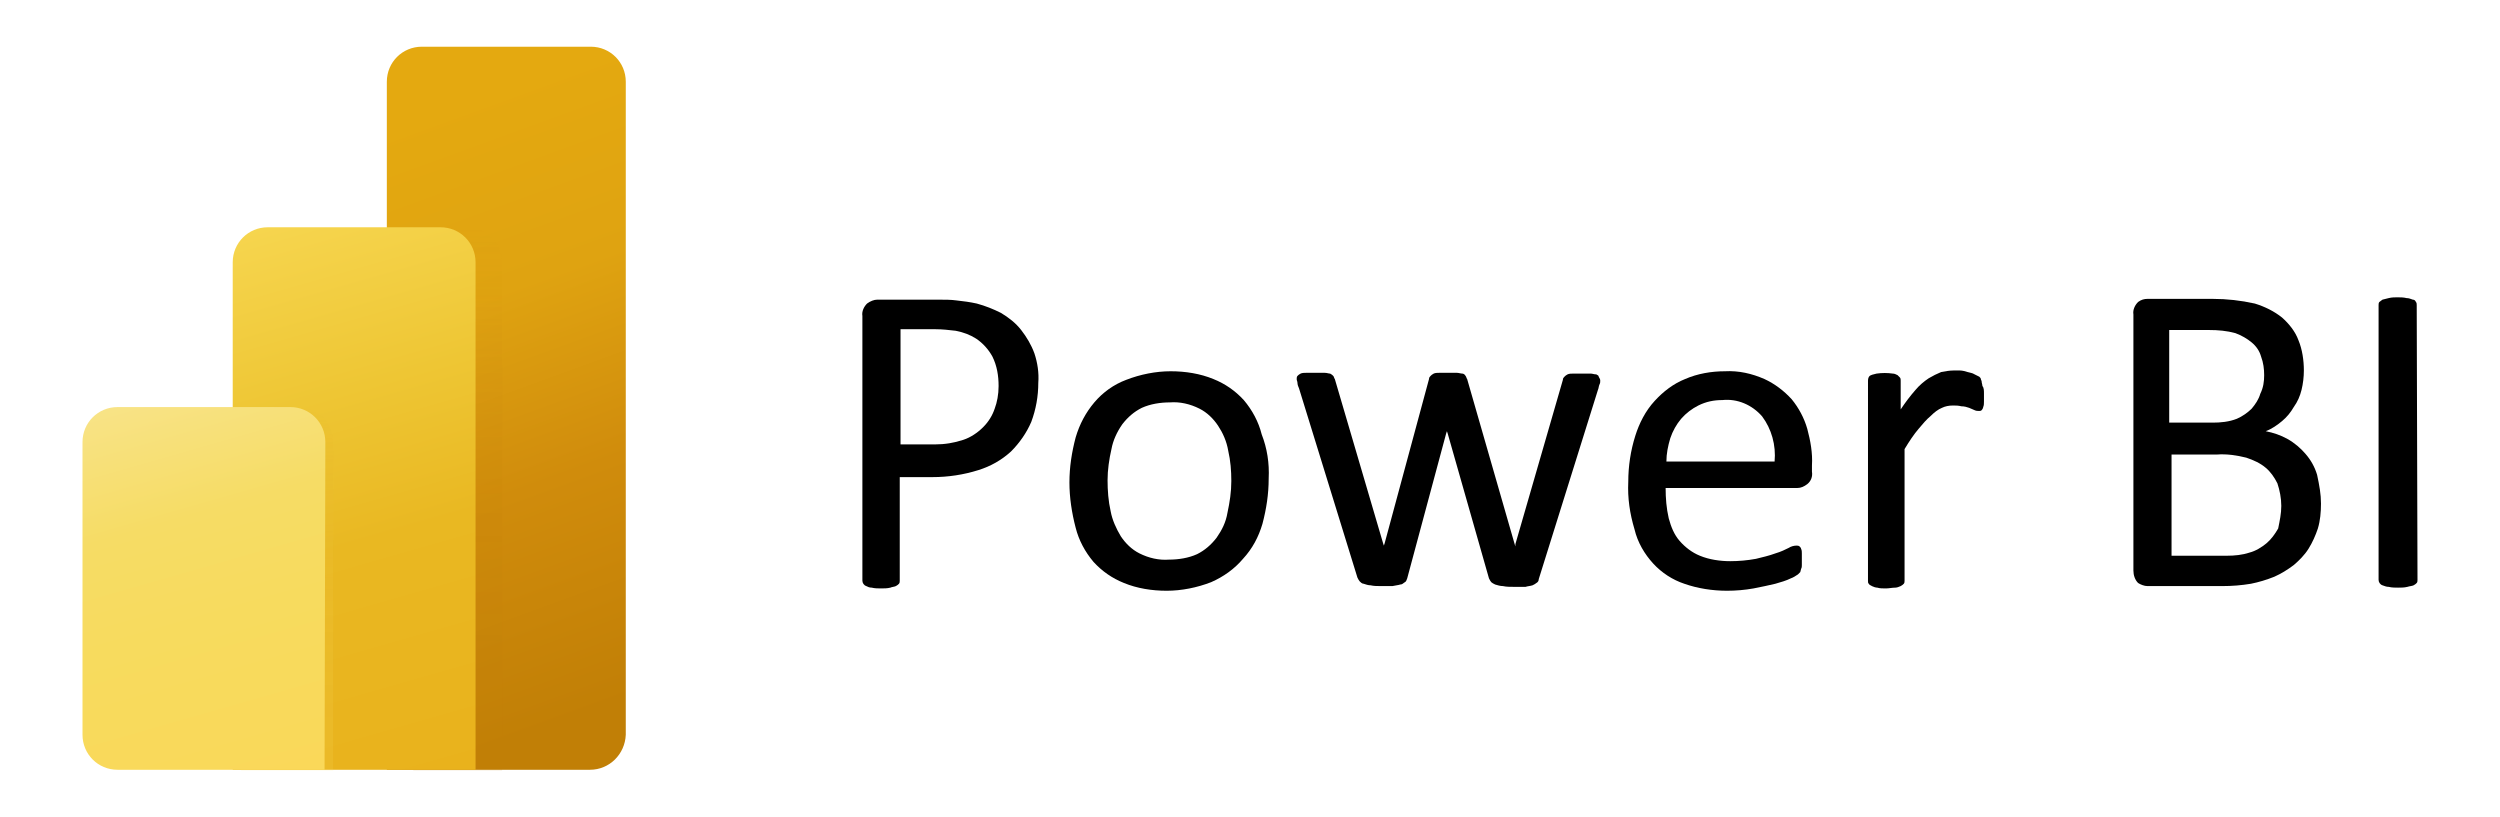
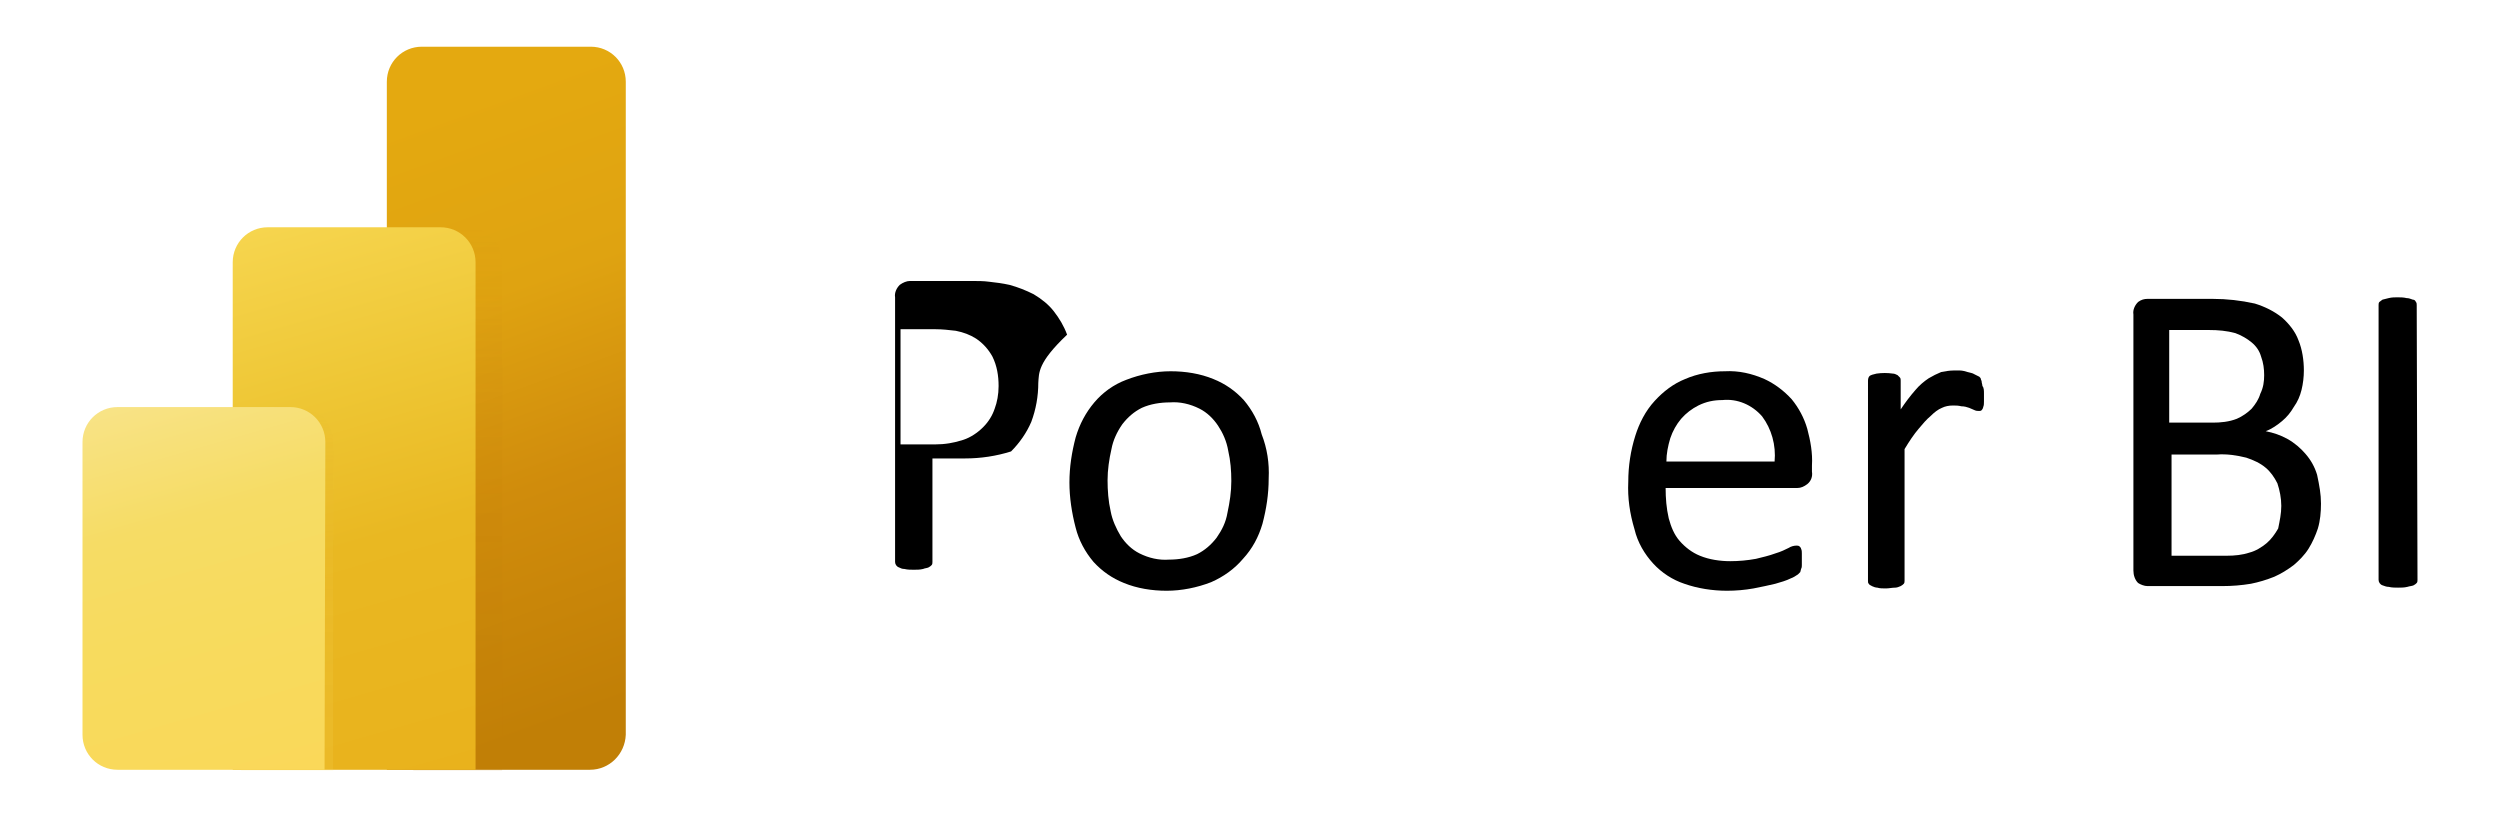
<svg xmlns="http://www.w3.org/2000/svg" version="1.1" id="Layer_1" x="0px" y="0px" width="321.2px" height="105px" viewBox="0 0 321.2 105" style="enable-background:new 0 0 321.2 105;" xml:space="preserve">
  <style type="text/css">
	.st0{fill:url(#SVGID_1_);}
	.st1{opacity:0.15;fill:url(#SVGID_00000059270844518100466200000003470104005712803719_);enable-background:new    ;}
	.st2{fill:url(#SVGID_00000103984293303837811230000014414697190893291947_);}
	.st3{opacity:0.15;fill:url(#SVGID_00000079479312216295893390000010385310216009995420_);enable-background:new    ;}
	.st4{fill:url(#SVGID_00000067948533434825452110000005050526994986440080_);}
	.st5{display:none;}
	.st6{display:inline;}
</style>
  <g id="Layer_1_00000168829578742501602150000003818836202726175636_">
    <g>
      <linearGradient id="SVGID_1_" gradientUnits="userSpaceOnUse" x1="50.693" y1="217.252" x2="78.247" y2="141.548" gradientTransform="matrix(1 0 0 -1 0 232.31)">
        <stop offset="1.000000e-02" style="stop-color:#E4A910" />
        <stop offset="0.32" style="stop-color:#DFA311" />
        <stop offset="0.63" style="stop-color:#D08C0C" />
        <stop offset="1" style="stop-color:#C17F06" />
      </linearGradient>
      <path class="st0" d="M75.8,98.9H49.7V10.5c0-2.5,2-4.5,4.5-4.5h21.7c2.5,0,4.5,2,4.5,4.5v83.9C80.3,96.9,78.3,98.9,75.8,98.9z" />
      <linearGradient id="SVGID_00000060743778660291478110000004040715078887763885_" gradientUnits="userSpaceOnUse" x1="58.837" y1="133.36" x2="58.837" y2="203.134" gradientTransform="matrix(1 0 0 -1 0 232.31)">
        <stop offset="0" style="stop-color:#C17F06" />
        <stop offset="0.22" style="stop-color:#C17F06;stop-opacity:0.99" />
        <stop offset="0.37" style="stop-color:#C28006;stop-opacity:0.94" />
        <stop offset="0.5" style="stop-color:#C38107;stop-opacity:0.86" />
        <stop offset="0.61" style="stop-color:#C58207;stop-opacity:0.75" />
        <stop offset="0.72" style="stop-color:#C78408;stop-opacity:0.61" />
        <stop offset="0.82" style="stop-color:#CA8609;stop-opacity:0.43" />
        <stop offset="0.91" style="stop-color:#CD890B;stop-opacity:0.22" />
        <stop offset="1" style="stop-color:#D08C0C;stop-opacity:0" />
      </linearGradient>
      <path style="opacity:0.15;fill:url(#SVGID_00000060743778660291478110000004040715078887763885_);enable-background:new    ;" d="    M60,29.2h-6.9v69.8h11.4V33.7C64.5,31.2,62.5,29.2,60,29.2L60,29.2z" />
      <linearGradient id="SVGID_00000006676830485265730310000007525089470338589060_" gradientUnits="userSpaceOnUse" x1="34.808" y1="203.445" x2="55.371" y2="131.739" gradientTransform="matrix(1 0 0 -1 0 232.31)">
        <stop offset="0" style="stop-color:#F6D54E" />
        <stop offset="0.31" style="stop-color:#EEC634" />
        <stop offset="0.57" style="stop-color:#E9B822" />
        <stop offset="1" style="stop-color:#E9B21C" />
      </linearGradient>
      <path style="fill:url(#SVGID_00000006676830485265730310000007525089470338589060_);" d="M61,98.9H29.9V33.7c0-2.5,2-4.5,4.5-4.5    c0,0,0,0,0,0h22.2c2.5,0,4.5,2,4.5,4.5V98.9z" />
      <linearGradient id="SVGID_00000082369583339817437840000009117083496039611839_" gradientUnits="userSpaceOnUse" x1="36.907" y1="133.351" x2="36.907" y2="180.035" gradientTransform="matrix(1 0 0 -1 0 232.31)">
        <stop offset="0" style="stop-color:#F7DB5E" />
        <stop offset="0.2" style="stop-color:#F7DA5D;stop-opacity:0.99" />
        <stop offset="0.34" style="stop-color:#F5D75A;stop-opacity:0.95" />
        <stop offset="0.45" style="stop-color:#F3D255;stop-opacity:0.89" />
        <stop offset="0.56" style="stop-color:#EFCC4E;stop-opacity:0.8" />
        <stop offset="0.66" style="stop-color:#EBC345;stop-opacity:0.69" />
        <stop offset="0.75" style="stop-color:#E6B839;stop-opacity:0.55" />
        <stop offset="0.84" style="stop-color:#DFAB2C;stop-opacity:0.39" />
        <stop offset="0.92" style="stop-color:#D89C1D;stop-opacity:0.21" />
        <stop offset="1" style="stop-color:#D08C0C;stop-opacity:0" />
      </linearGradient>
      <path style="opacity:0.15;fill:url(#SVGID_00000082369583339817437840000009117083496039611839_);enable-background:new    ;" d="    M38.3,52.3H31V99h11.8V56.8C42.8,54.3,40.8,52.3,38.3,52.3z" />
      <linearGradient id="SVGID_00000087377699877348317640000017240868668061637551_" gradientUnits="userSpaceOnUse" x1="19.074" y1="181.367" x2="33.513" y2="131.006" gradientTransform="matrix(1 0 0 -1 0 232.31)">
        <stop offset="0" style="stop-color:#F8E386" />
        <stop offset="0.31" style="stop-color:#F6DC65" />
        <stop offset="0.57" style="stop-color:#F7DB5E" />
        <stop offset="1" style="stop-color:#FAD859" />
      </linearGradient>
      <path style="fill:url(#SVGID_00000087377699877348317640000017240868668061637551_);" d="M41.7,98.9H15.1c-2.5,0-4.5-2-4.5-4.5    c0,0,0,0,0,0V56.8c0-2.5,2-4.5,4.5-4.5h22.2c2.5,0,4.5,2,4.5,4.5l0,0L41.7,98.9z" />
    </g>
    <g class="st5">
-       <path class="st6" d="M13.2,64.2c-0.4,0-0.7-0.4-0.7-0.7V42.6c0-0.7,0.3-1.2,0.7-1.2h5.3c2.8,0,5.3,1.7,6.3,4.2    c0.8,2.1,0.4,4.5-0.9,6.3c-1.2,1.8-3.2,2.9-5.1,2.9l-4.8,0.1v8.6C13.9,63.9,13.6,64.2,13.2,64.2L13.2,64.2z M13.9,53.4h4.8    c2.6,0,5-2.7,5-5.5c0-2.8-2.3-5-5-5h-4.8V53.4z" />
      <path class="st6" d="M35,64.6c-4.5,0-8.1-3.8-8.1-8.5s3.6-8.5,8.1-8.5s8.1,3.8,8.1,8.5S39.5,64.6,35,64.6z M35,49    c-3.6,0-6.6,3.2-6.6,7.1s3,7,6.6,7s6.6-3.2,6.6-7S38.7,49,35,49L35,49z" />
      <path class="st6" d="M60.2,64.6c-0.3,0-0.5-0.2-0.6-0.5v0l-0.1-0.1l-4.1-13.3l-4.1,13.3l0,0c0,0,0,0.1,0,0.1    c-0.1,0.3-0.4,0.4-0.6,0.4c-0.1,0-0.2,0-0.3-0.1c0,0-0.1,0-0.1,0c-0.2-0.1-0.3-0.2-0.3-0.4l-4.5-15.4c-0.2-0.4,0-0.8,0.4-1    c0.1,0,0.2-0.1,0.3-0.1c0.3,0,0.6,0.2,0.7,0.5l3.8,13.9l4.1-13.3c0.2-0.4,0.7-0.6,1.1-0.4c0.2,0.1,0.3,0.2,0.4,0.4L60.3,62    l4.4-13.9c0.1-0.3,0.4-0.5,0.7-0.5c0.1,0,0.2,0,0.3,0.1c0.4,0.2,0.6,0.6,0.4,1l-5,15.4c-0.1,0.2-0.2,0.3-0.3,0.4    c-0.1,0.1-0.2,0.1-0.4,0.2L60.2,64.6z" />
      <path class="st6" d="M75.4,64.6c-4.4,0-7.4-3.5-7.4-8.5c0-5.1,2.8-8.5,7.3-8.6c5.8,0,6.5,4,6.5,7.9v0.1c0,0.4-0.3,0.7-0.7,0.7    c0,0,0,0,0,0H69.4v0.1c0.2,4.1,2.3,6.5,5.9,6.7c0.1,0,0.3,0,0.4,0c1.4,0,2.8-0.4,3.9-1.3c0.3-0.3,0.5-0.4,0.7-0.4    c0.1,0,0.2,0.1,0.3,0.1c0.4,0.2,0.5,0.7,0.2,1.1C80.1,63.6,78.3,64.6,75.4,64.6z M75.2,49c-3,0-5.3,1.6-5.7,5.7l0,0.1h10.7    C80.3,52.3,80,49,75.2,49z" />
      <path class="st6" d="M86.7,64.6c-0.4,0-0.8-0.3-0.8-0.7c0,0,0,0,0,0V48.3c0-0.4,0.3-0.8,0.8-0.8c0,0,0,0,0,0    c0.4,0,0.7,0.3,0.7,0.8v1.9l0.2,0c1.1-1.6,3-2.6,5-2.6c0.4,0,1,0.2,1,0.6S93.4,49,92.7,49c-2.2,0-3.1,0.6-3.8,1.3    c-1.5,1.6-1.5,4-1.5,4.1v9.5C87.4,64.3,87.1,64.6,86.7,64.6z" />
      <path class="st6" d="M105.6,64.2c-0.4,0-0.7-0.3-0.7-0.7c0,0,0,0,0,0V41.9c0-0.4,0.3-0.7,0.7-0.7h5.6c3.1,0,5.7,2.6,5.7,5.7    c0,1.7-1.4,3.9-3.1,4.9l-0.2,0.1l0.2,0.1c2.6,0.9,4,2.9,4,5.7c0,3.6-2.9,6.5-6.5,6.5L105.6,64.2z M106.3,62.7h4.9    c2.8,0,5.1-2.3,5.1-5.1c0,0,0,0,0,0c0-2.7-2.2-4.6-5.1-4.6h-4.9V62.7z M106.3,51.6h4.4c2.3,0,4.7-2.4,4.7-4.7    c0-2.3-1.9-4.2-4.2-4.3h-4.9V51.6z" />
      <path class="st6" d="M123.6,64.2c-0.4,0-0.7-0.3-0.7-0.7V41.9c0-0.4,0.3-0.7,0.7-0.7c0.4,0,0.7,0.3,0.7,0.7v21.6    C124.3,63.9,124,64.2,123.6,64.2C123.6,64.2,123.6,64.2,123.6,64.2z" />
    </g>
  </g>
  <g>
-     <path d="M133.4,49.2c0,1.7-0.3,3.4-0.9,5c-0.6,1.4-1.5,2.7-2.6,3.8c-1.2,1.1-2.6,1.9-4.2,2.4c-1.9,0.6-3.9,0.9-5.9,0.9h-4.2v13.3   c0,0.1,0,0.3-0.1,0.4c-0.1,0.1-0.2,0.2-0.4,0.3c-0.2,0.1-0.5,0.1-0.7,0.2c-0.4,0.1-0.8,0.1-1.2,0.1c-0.4,0-0.8,0-1.2-0.1   c-0.3,0-0.5-0.1-0.7-0.2c-0.3-0.1-0.5-0.4-0.5-0.7v-34c-0.1-0.6,0.2-1.2,0.6-1.6c0.4-0.3,0.9-0.5,1.3-0.5h7.9c0.8,0,1.6,0,2.3,0.1   c0.9,0.1,1.7,0.2,2.6,0.4c1.1,0.3,2.1,0.7,3.1,1.2c1,0.6,1.9,1.3,2.6,2.2c0.7,0.9,1.3,1.9,1.7,3C133.3,46.6,133.5,47.9,133.4,49.2z    M128.3,49.6c0-1.3-0.2-2.6-0.8-3.8c-0.5-0.9-1.2-1.7-2.1-2.3c-0.8-0.5-1.6-0.8-2.6-1c-0.9-0.1-1.7-0.2-2.6-0.2h-4.5v14.8h4.4   c1.3,0,2.5-0.2,3.7-0.6c0.9-0.3,1.8-0.9,2.5-1.6c0.7-0.7,1.2-1.5,1.5-2.4C128.1,51.7,128.3,50.7,128.3,49.6z" />
+     <path d="M133.4,49.2c0,1.7-0.3,3.4-0.9,5c-0.6,1.4-1.5,2.7-2.6,3.8c-1.9,0.6-3.9,0.9-5.9,0.9h-4.2v13.3   c0,0.1,0,0.3-0.1,0.4c-0.1,0.1-0.2,0.2-0.4,0.3c-0.2,0.1-0.5,0.1-0.7,0.2c-0.4,0.1-0.8,0.1-1.2,0.1c-0.4,0-0.8,0-1.2-0.1   c-0.3,0-0.5-0.1-0.7-0.2c-0.3-0.1-0.5-0.4-0.5-0.7v-34c-0.1-0.6,0.2-1.2,0.6-1.6c0.4-0.3,0.9-0.5,1.3-0.5h7.9c0.8,0,1.6,0,2.3,0.1   c0.9,0.1,1.7,0.2,2.6,0.4c1.1,0.3,2.1,0.7,3.1,1.2c1,0.6,1.9,1.3,2.6,2.2c0.7,0.9,1.3,1.9,1.7,3C133.3,46.6,133.5,47.9,133.4,49.2z    M128.3,49.6c0-1.3-0.2-2.6-0.8-3.8c-0.5-0.9-1.2-1.7-2.1-2.3c-0.8-0.5-1.6-0.8-2.6-1c-0.9-0.1-1.7-0.2-2.6-0.2h-4.5v14.8h4.4   c1.3,0,2.5-0.2,3.7-0.6c0.9-0.3,1.8-0.9,2.5-1.6c0.7-0.7,1.2-1.5,1.5-2.4C128.1,51.7,128.3,50.7,128.3,49.6z" />
    <path d="M163,61.5c0,2-0.3,3.9-0.8,5.8c-0.5,1.7-1.3,3.2-2.5,4.5c-1.1,1.3-2.5,2.3-4.1,3c-1.8,0.7-3.8,1.1-5.7,1.1   c-1.9,0-3.8-0.3-5.5-1c-1.5-0.6-2.8-1.5-3.9-2.7c-1.1-1.3-1.9-2.8-2.3-4.4c-0.5-1.9-0.8-3.9-0.8-5.8c0-2,0.3-3.9,0.8-5.8   c0.5-1.7,1.3-3.2,2.4-4.5c1.1-1.3,2.5-2.3,4.1-2.9c1.8-0.7,3.8-1.1,5.7-1.1c1.9,0,3.8,0.3,5.5,1c1.5,0.6,2.8,1.5,3.9,2.7   c1.1,1.3,1.9,2.8,2.3,4.4C162.8,57.6,163.1,59.5,163,61.5z M158.2,61.8c0-1.3-0.1-2.6-0.4-3.9c-0.2-1.2-0.7-2.3-1.3-3.2   c-0.6-0.9-1.4-1.7-2.4-2.2c-1.2-0.6-2.5-0.9-3.8-0.8c-1.2,0-2.5,0.2-3.6,0.7c-1,0.5-1.8,1.2-2.5,2.1c-0.7,1-1.2,2.1-1.4,3.2   c-0.3,1.3-0.5,2.7-0.5,4c0,1.3,0.1,2.7,0.4,4c0.2,1.1,0.7,2.2,1.3,3.2c0.6,0.9,1.4,1.7,2.4,2.2c1.2,0.6,2.5,0.9,3.8,0.8   c1.2,0,2.5-0.2,3.6-0.7c1-0.5,1.8-1.2,2.5-2.1c0.7-1,1.2-2,1.4-3.2C158,64.5,158.2,63.2,158.2,61.8L158.2,61.8z" />
-     <path d="M205.6,48.9c0,0.2,0,0.3-0.1,0.5c-0.1,0.2-0.1,0.5-0.2,0.7l-7.6,24.3c0,0.2-0.1,0.4-0.3,0.5c-0.1,0.1-0.3,0.2-0.5,0.3   c-0.3,0.1-0.6,0.1-0.9,0.2c-0.4,0-0.9,0-1.4,0s-1.1,0-1.5-0.1c-0.3,0-0.7-0.1-1-0.2c-0.2-0.1-0.4-0.2-0.5-0.3   c-0.1-0.1-0.2-0.3-0.3-0.5l-5.3-18.6l-0.1-0.3l-0.1,0.3l-5,18.6c-0.1,0.2-0.1,0.4-0.3,0.5c-0.2,0.1-0.3,0.3-0.6,0.3   c-0.3,0.1-0.6,0.1-1,0.2c-0.4,0-0.9,0-1.4,0c-0.5,0-1,0-1.4-0.1c-0.3,0-0.6-0.1-0.9-0.2c-0.2,0-0.4-0.2-0.5-0.3   c-0.1-0.1-0.2-0.3-0.3-0.5l-7.5-24.3c-0.1-0.2-0.2-0.5-0.2-0.7c0-0.2-0.1-0.3-0.1-0.5c0-0.1,0-0.3,0.1-0.4c0.1-0.1,0.2-0.2,0.4-0.3   c0.2-0.1,0.5-0.1,0.7-0.1c0.3,0,0.7,0,1.1,0s1,0,1.3,0c0.3,0,0.5,0.1,0.7,0.1c0.2,0.1,0.3,0.2,0.4,0.3c0.1,0.1,0.1,0.3,0.2,0.4   l6.2,21.1l0.1,0.3l0.1-0.3l5.7-21.1c0-0.2,0.1-0.3,0.2-0.4c0.1-0.1,0.2-0.2,0.4-0.3c0.2-0.1,0.5-0.1,0.7-0.1c0.3,0,0.7,0,1.2,0   s0.8,0,1.1,0c0.2,0,0.5,0.1,0.7,0.1c0.1,0,0.3,0.1,0.4,0.3c0.1,0.1,0.1,0.3,0.2,0.4l6.1,21.2l0.1,0.3v-0.3l6.1-21.1   c0-0.2,0.1-0.3,0.2-0.4c0.1-0.1,0.2-0.2,0.4-0.3c0.2-0.1,0.5-0.1,0.7-0.1c0.3,0,0.7,0,1.2,0s0.8,0,1.1,0c0.2,0,0.4,0.1,0.7,0.1   c0.1,0.1,0.3,0.1,0.3,0.3C205.5,48.6,205.6,48.7,205.6,48.9z" />
    <path d="M232.8,60.6c0.1,0.6-0.1,1.2-0.6,1.6c-0.4,0.3-0.8,0.5-1.3,0.5h-16.9c0,1.3,0.1,2.6,0.4,3.9c0.3,1.1,0.7,2.1,1.4,2.9   c0.7,0.8,1.6,1.5,2.6,1.9c1.2,0.5,2.6,0.7,3.9,0.7c1.1,0,2.2-0.1,3.3-0.3c0.8-0.2,1.7-0.4,2.5-0.7c0.7-0.2,1.3-0.5,1.7-0.7   c0.3-0.2,0.7-0.3,1-0.3c0.1,0,0.3,0,0.4,0.1c0.1,0.1,0.2,0.2,0.2,0.3c0.1,0.2,0.1,0.4,0.1,0.6c0,0.3,0,0.6,0,0.9c0,0.2,0,0.4,0,0.6   c0,0.2,0,0.3-0.1,0.5c0,0.1-0.1,0.3-0.1,0.4c-0.1,0.1-0.2,0.2-0.3,0.3c-0.3,0.2-0.6,0.4-0.9,0.5c-0.6,0.3-1.3,0.5-2,0.7   c-0.8,0.2-1.8,0.4-2.8,0.6c-1.1,0.2-2.3,0.3-3.4,0.3c-1.9,0-3.8-0.3-5.5-0.9c-1.5-0.5-2.9-1.4-4-2.6c-1.1-1.2-2-2.7-2.4-4.4   c-0.6-2-0.9-4-0.8-6.1c0-2,0.3-4,0.9-5.9c0.5-1.6,1.3-3.2,2.5-4.5c1.1-1.2,2.4-2.2,3.9-2.8c1.6-0.7,3.4-1,5.1-1   c1.8-0.1,3.5,0.3,5.1,1c1.3,0.6,2.5,1.5,3.5,2.6c0.9,1.1,1.6,2.4,2,3.8c0.4,1.5,0.7,3.1,0.6,4.7L232.8,60.6z M228,59.3   c0.2-2.1-0.4-4.2-1.6-5.8c-1.3-1.5-3.2-2.3-5.1-2.1c-1.1,0-2.1,0.2-3.1,0.7c-0.8,0.4-1.6,1-2.2,1.7c-0.6,0.7-1.1,1.6-1.4,2.5   c-0.3,1-0.5,2-0.5,3L228,59.3z" />
    <path d="M254.9,50.6c0,0.4,0,0.8,0,1c0,0.2,0,0.5-0.1,0.7c0,0.1-0.1,0.3-0.2,0.4c-0.1,0.1-0.2,0.1-0.3,0.1c-0.2,0-0.4,0-0.6-0.1   c-0.2-0.1-0.5-0.2-0.7-0.3c-0.3-0.1-0.6-0.2-1-0.2c-0.4-0.1-0.7-0.1-1.1-0.1c-0.5,0-1,0.1-1.4,0.3c-0.5,0.2-1,0.6-1.4,1   c-0.6,0.5-1.1,1.1-1.6,1.7c-0.6,0.7-1.2,1.6-1.8,2.6v16.9c0,0.1,0,0.3-0.1,0.4c-0.1,0.1-0.2,0.2-0.4,0.3c-0.2,0.1-0.5,0.2-0.7,0.2   c-0.4,0-0.8,0.1-1.2,0.1c-0.4,0-0.8,0-1.1-0.1c-0.2,0-0.5-0.1-0.7-0.2c-0.1-0.1-0.3-0.1-0.4-0.3c-0.1-0.1-0.1-0.2-0.1-0.4V48.9   c0-0.3,0.1-0.6,0.4-0.7c0.2-0.1,0.4-0.1,0.7-0.2c0.7-0.1,1.4-0.1,2.1,0c0.2,0,0.4,0.1,0.6,0.2c0.1,0.1,0.2,0.2,0.3,0.3   c0.1,0.1,0.1,0.3,0.1,0.4v3.7c0.6-0.9,1.2-1.7,1.9-2.5c0.5-0.6,1.1-1.1,1.7-1.5c0.5-0.3,1.1-0.6,1.6-0.8c0.5-0.1,1.1-0.2,1.6-0.2   c0.3,0,0.5,0,0.8,0c0.3,0,0.7,0.1,1,0.2c0.3,0.1,0.6,0.1,0.9,0.3c0.2,0.1,0.4,0.2,0.6,0.3c0.1,0.1,0.2,0.2,0.2,0.3   c0,0.1,0.1,0.2,0.1,0.3c0,0.2,0.1,0.4,0.1,0.6C254.9,49.8,254.9,50.2,254.9,50.6z" />
    <path d="M298.2,64.7c0,1.1-0.1,2.2-0.4,3.2c-0.3,0.9-0.7,1.8-1.2,2.6c-0.5,0.8-1.2,1.5-1.9,2.1c-0.8,0.6-1.6,1.1-2.5,1.5   c-1,0.4-2,0.7-3,0.9c-1.2,0.2-2.4,0.3-3.7,0.3h-9.6c-0.4,0-0.9-0.2-1.2-0.4c-0.4-0.4-0.6-1-0.6-1.6V40.4c-0.1-0.6,0.2-1.2,0.6-1.6   c0.4-0.3,0.8-0.4,1.2-0.4h8.4c1.8,0,3.6,0.2,5.4,0.6c1.3,0.4,2.5,1,3.5,1.8c0.9,0.8,1.7,1.8,2.1,2.9c0.5,1.2,0.7,2.6,0.7,3.9   c0,0.8-0.1,1.7-0.3,2.5c-0.2,0.8-0.5,1.5-1,2.2c-0.4,0.7-0.9,1.3-1.5,1.8c-0.6,0.5-1.3,1-2.1,1.3c1,0.2,1.9,0.5,2.8,1   c0.9,0.5,1.7,1.2,2.3,1.9c0.7,0.8,1.2,1.7,1.5,2.7C298,62.4,298.2,63.5,298.2,64.7z M290.9,48.2c0-0.8-0.1-1.6-0.4-2.4   c-0.2-0.7-0.6-1.3-1.2-1.8c-0.6-0.5-1.3-0.9-2.1-1.2c-1.1-0.3-2.2-0.4-3.4-0.4h-5.1v11.9h5.6c1,0,2.1-0.1,3.1-0.5   c0.7-0.3,1.4-0.8,1.9-1.3c0.5-0.6,0.9-1.2,1.1-1.9C290.8,49.8,290.9,49,290.9,48.2L290.9,48.2z M293.1,65c0-1-0.2-2-0.5-2.9   c-0.4-0.8-0.9-1.5-1.5-2c-0.7-0.6-1.6-1-2.5-1.3c-1.2-0.3-2.5-0.5-3.8-0.4h-5.8v13h7.1c1,0,2-0.1,2.9-0.4c0.8-0.2,1.6-0.7,2.2-1.2   c0.6-0.5,1.1-1.2,1.5-1.9C292.9,66.9,293.1,66,293.1,65L293.1,65z" />
    <path d="M310.6,74.5c0,0.1,0,0.3-0.1,0.4c-0.1,0.1-0.2,0.2-0.4,0.3c-0.2,0.1-0.5,0.1-0.8,0.2c-0.4,0.1-0.8,0.1-1.2,0.1   c-0.4,0-0.8,0-1.2-0.1c-0.3,0-0.5-0.1-0.8-0.2c-0.3-0.1-0.5-0.4-0.5-0.7V39.2c0-0.1,0-0.3,0.1-0.4c0.1-0.1,0.3-0.2,0.4-0.3   c0.3-0.1,0.5-0.1,0.8-0.2c0.4-0.1,0.8-0.1,1.1-0.1c0.4,0,0.8,0,1.2,0.1c0.3,0,0.5,0.1,0.8,0.2c0.2,0,0.3,0.1,0.4,0.3   c0.1,0.1,0.1,0.3,0.1,0.4L310.6,74.5z" />
  </g>
</svg>